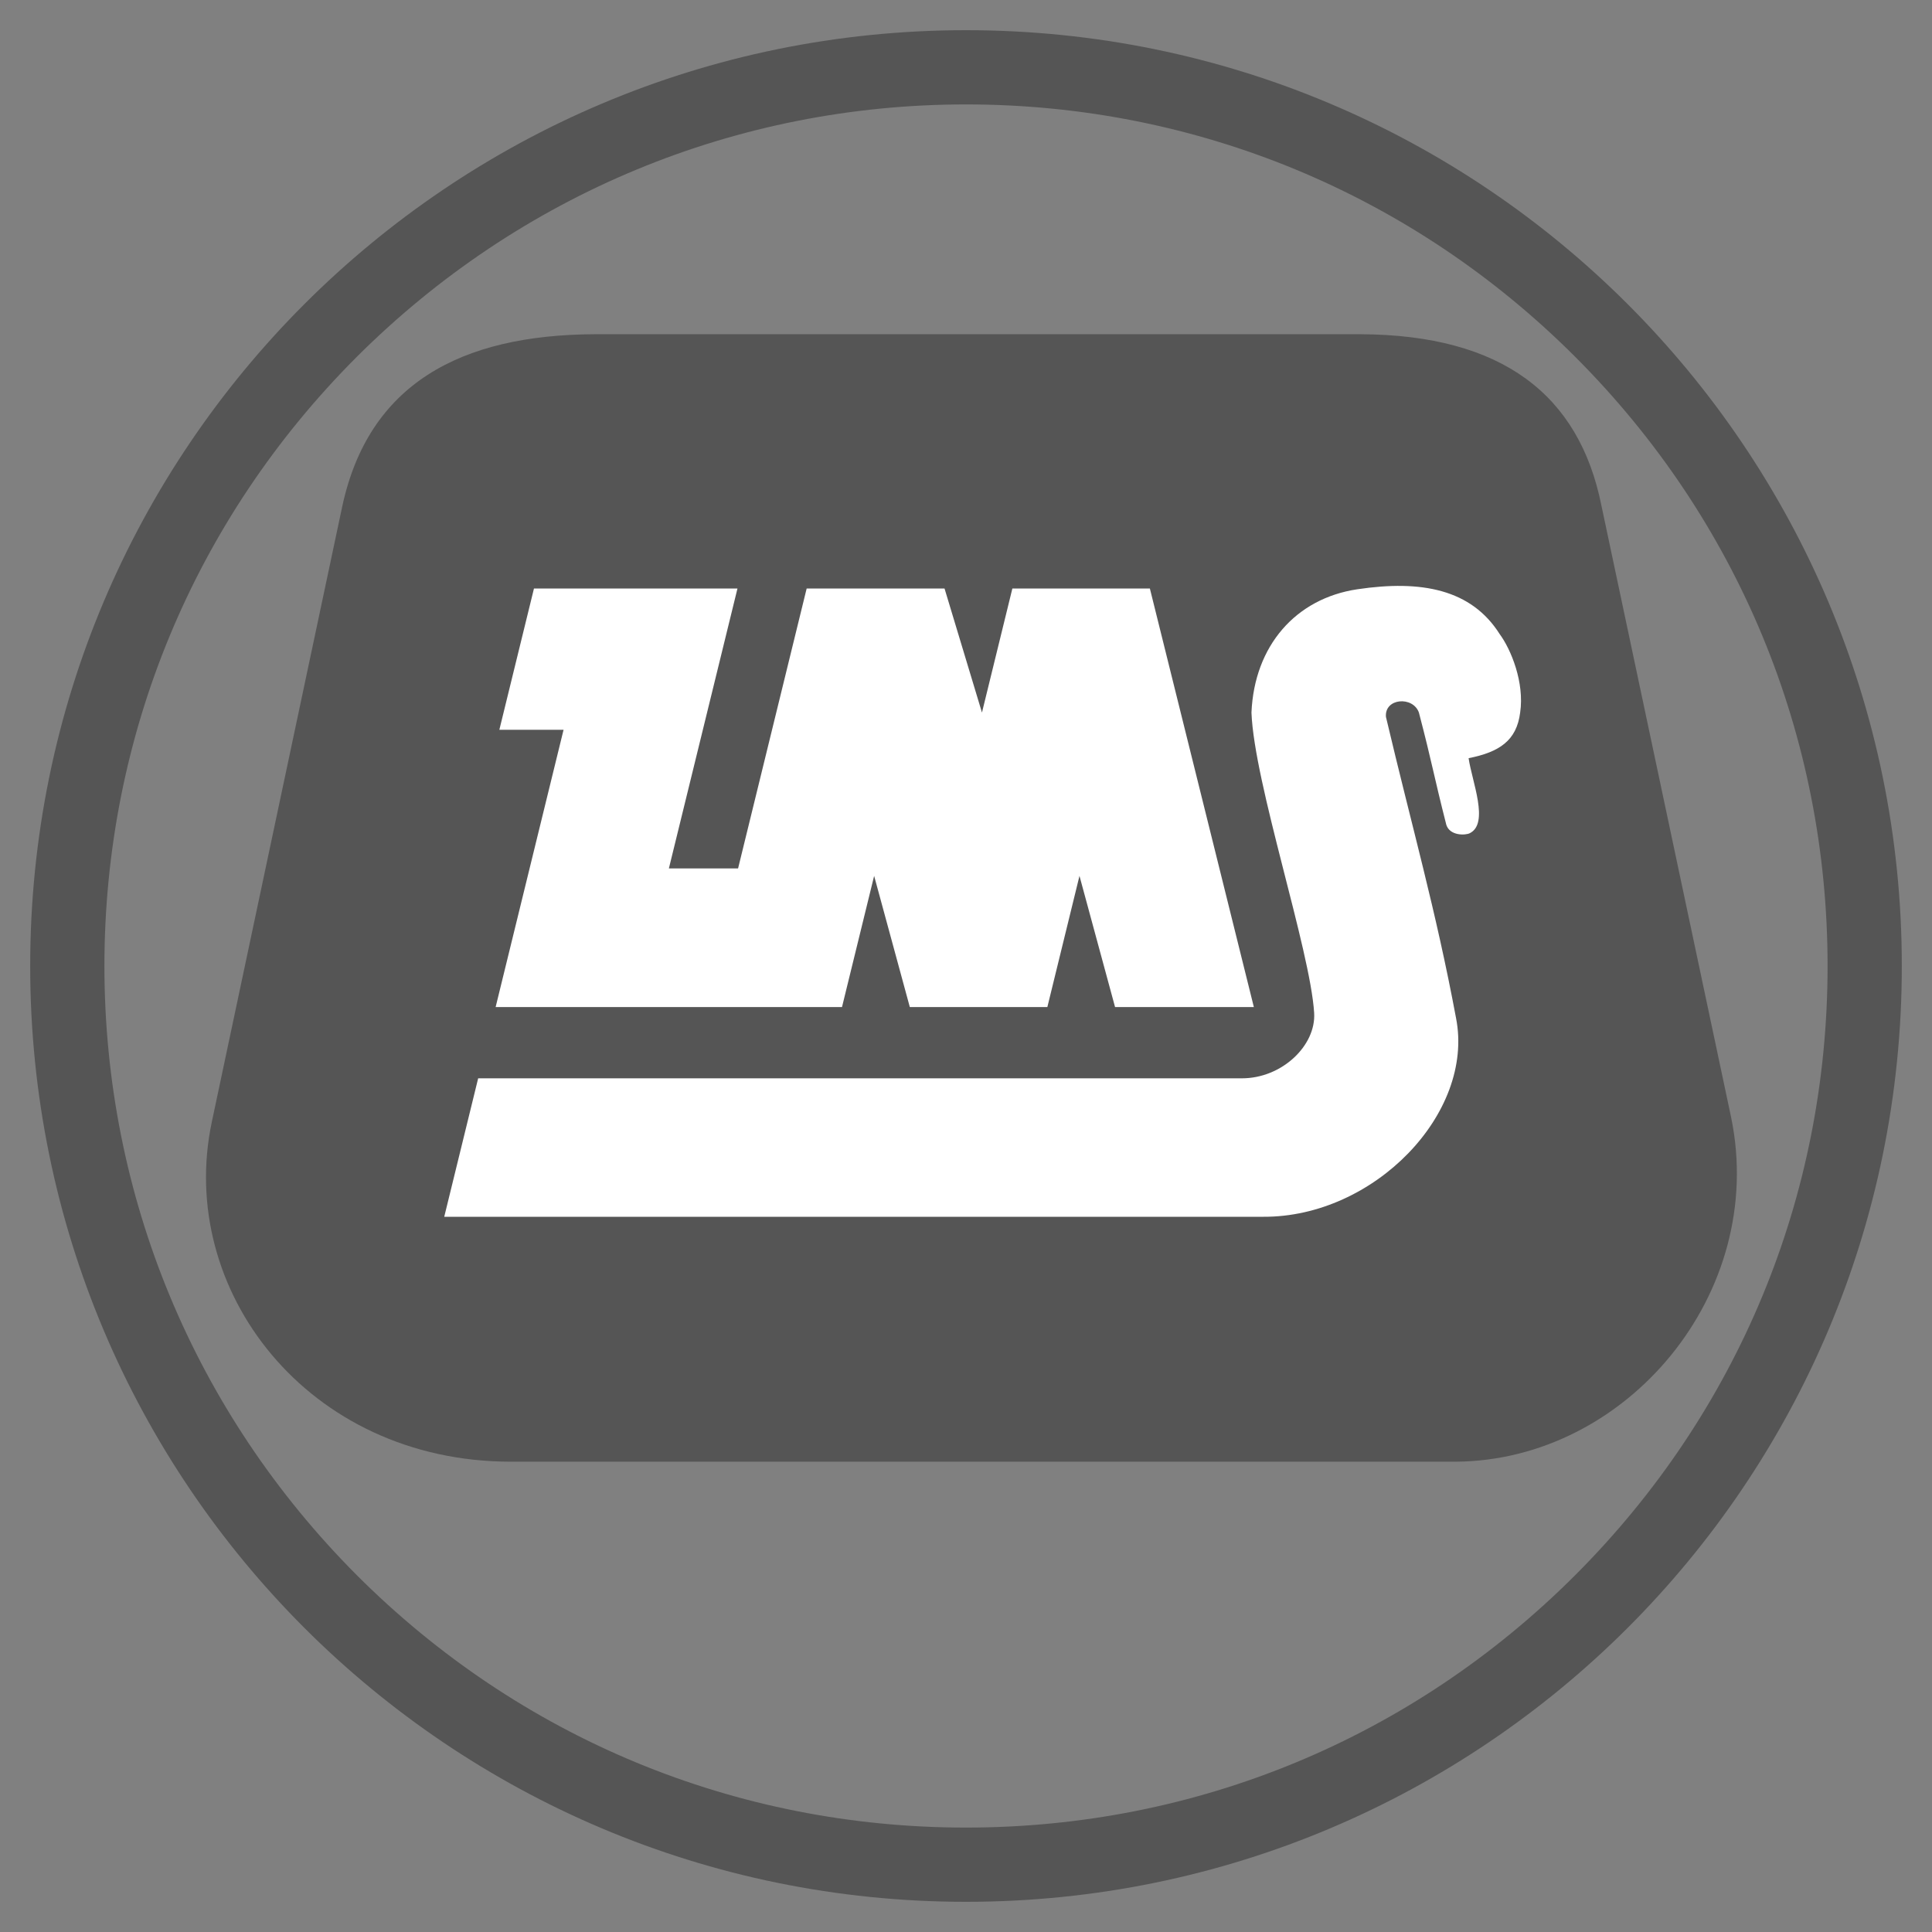
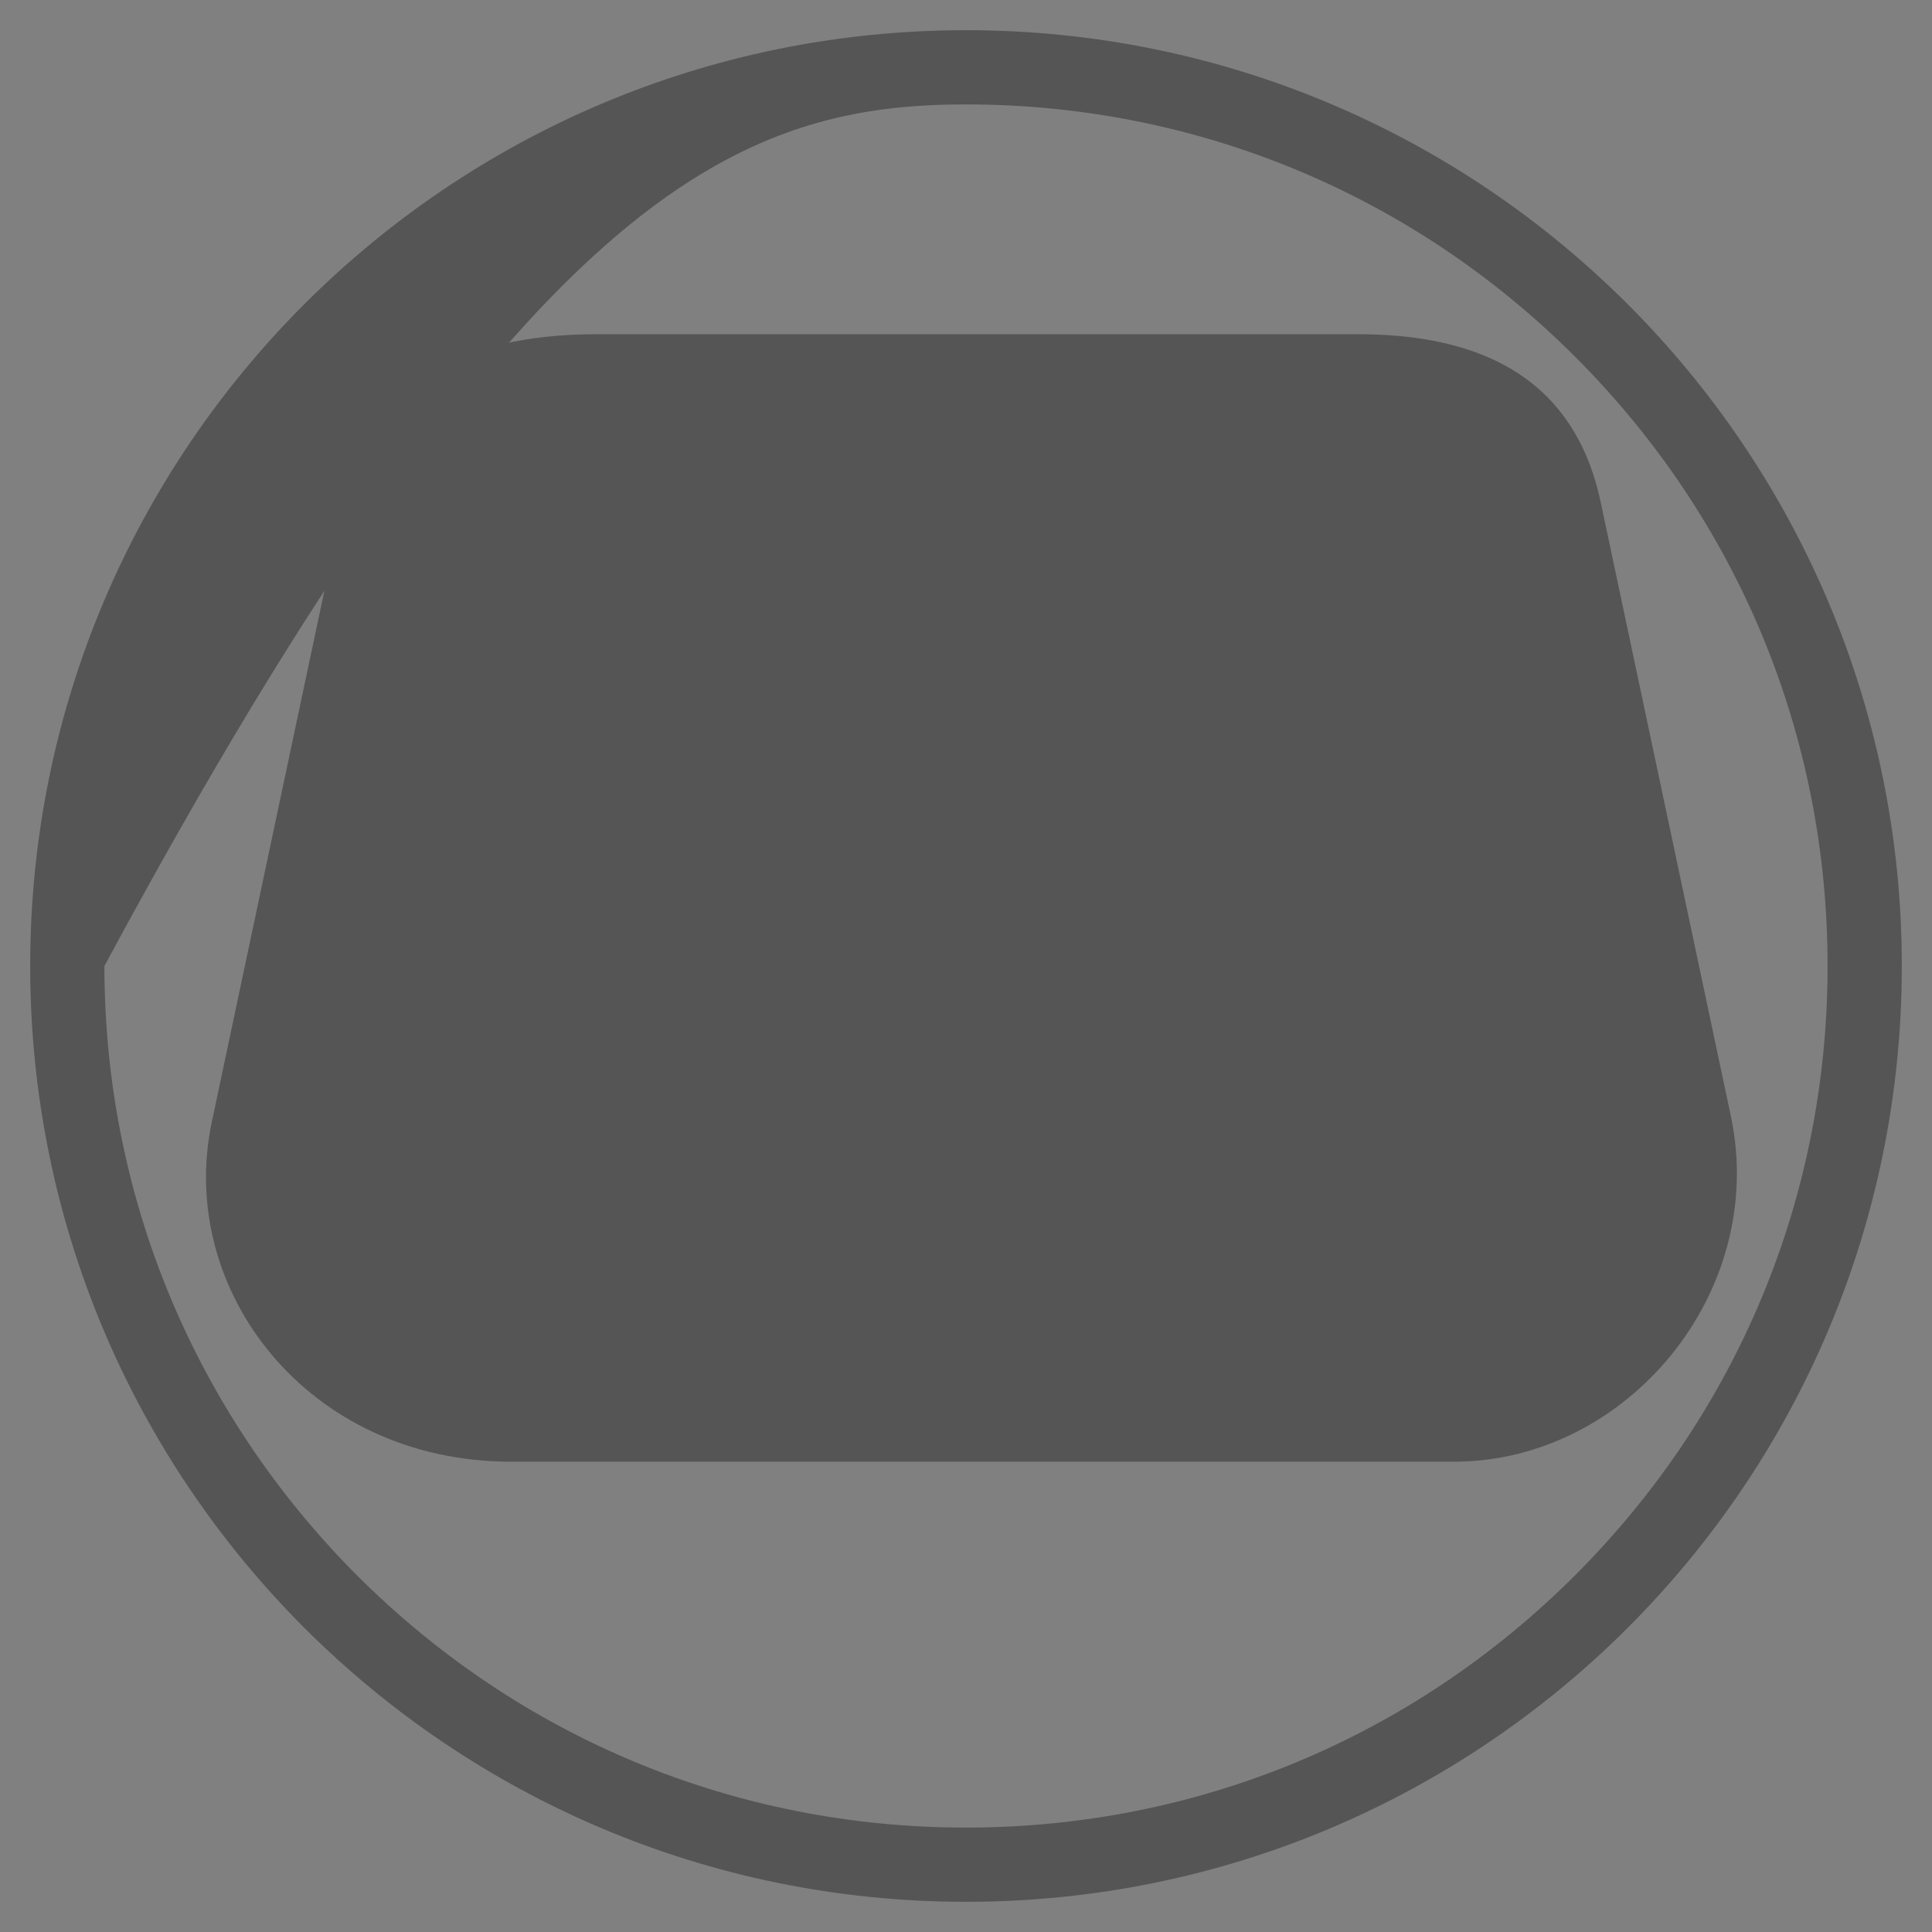
<svg xmlns="http://www.w3.org/2000/svg" width="100%" height="100%" viewBox="0 0 64 64" version="1.1" xml:space="preserve" style="fill-rule:evenodd;clip-rule:evenodd;stroke-linejoin:round;stroke-miterlimit:2;">
  <rect x="0" y="0" width="64" height="64" fill="#808080" stroke="none" />
  <g>
-     <path d="M32,3.459C39.616,3.459 46.785,6.425 52.18,11.82C57.575,17.215 60.541,24.369 60.541,32C60.541,39.631 57.575,46.785 52.18,52.18C46.785,57.575 39.631,60.541 32,60.541C24.369,60.541 17.215,57.575 11.82,52.18C6.44,46.785 3.459,39.616 3.459,32C3.459,24.384 6.425,17.215 11.82,11.82C17.215,6.44 24.384,3.459 32,3.459M32,1C14.876,1 1,14.876 1,32C1,49.125 14.876,63 32,63C49.125,63 63,49.125 63,32C63,14.876 49.125,1 32,1Z" style="fill:rgb(85,85,85);fill-rule:nonzero;" />
+     <path d="M32,3.459C39.616,3.459 46.785,6.425 52.18,11.82C57.575,17.215 60.541,24.369 60.541,32C60.541,39.631 57.575,46.785 52.18,52.18C46.785,57.575 39.631,60.541 32,60.541C24.369,60.541 17.215,57.575 11.82,52.18C6.44,46.785 3.459,39.616 3.459,32C17.215,6.44 24.384,3.459 32,3.459M32,1C14.876,1 1,14.876 1,32C1,49.125 14.876,63 32,63C49.125,63 63,49.125 63,32C63,14.876 49.125,1 32,1Z" style="fill:rgb(85,85,85);fill-rule:nonzero;" />
    <g transform="matrix(0.08,0,0,0.08,-1.495,5.877)">
      <path d="M160.431,136.117L106.391,391.138C91.662,460.645 146.066,531.792 230.252,531.792L621.466,531.792C692.347,531.325 750.481,461.965 735.53,389.313L681.772,135.746C672.606,90.191 640.903,65.178 582.005,64.933L265.025,64.933C209.012,65.17 171.332,85.764 160.431,136.117Z" style="fill:rgb(85,85,85);" />
    </g>
    <g transform="matrix(0.074,0,0,0.064,1.155,10.826)">
-       <path d="M198.445,388.98L183.257,460.645L549.939,460.645C599.477,460.92 644.544,407.081 636.201,357.848C627.116,301.607 616.526,259.278 604.817,201.917C604.09,192.143 616.897,191.016 619.567,199.663C625.655,226.559 625.93,230.883 631.84,257.78C633.442,263.52 640.339,263.26 642.349,262.103C651.151,257.009 643.342,235.399 641.815,223.274C655.586,220.13 663.321,214.168 664.893,199.663C666.873,184.067 660.807,167.011 655.742,159.076C643.061,135.85 620.716,130.911 592.031,135.843C564.459,140.581 545.897,165.053 544.614,199.663C545.808,236.334 570.918,322.356 572.676,355.112C573.581,371.968 558.282,389.002 540.327,388.98L198.445,388.98Z" style="fill:white;" />
-       <path d="M423.971,199.663L407.218,135.464L345.495,135.464L314.793,280.346L283.817,280.346L314.519,135.464L223.421,135.464L207.93,208.569L236.674,208.569L206.261,352.101L361.314,352.101L375.701,284.202L391.675,352.101L453.242,352.101L467.621,284.21L483.551,352.101L545.682,352.101L499.139,135.464L437.58,135.464L423.971,199.663Z" style="fill:white;" />
-     </g>
+       </g>
  </g>
</svg>